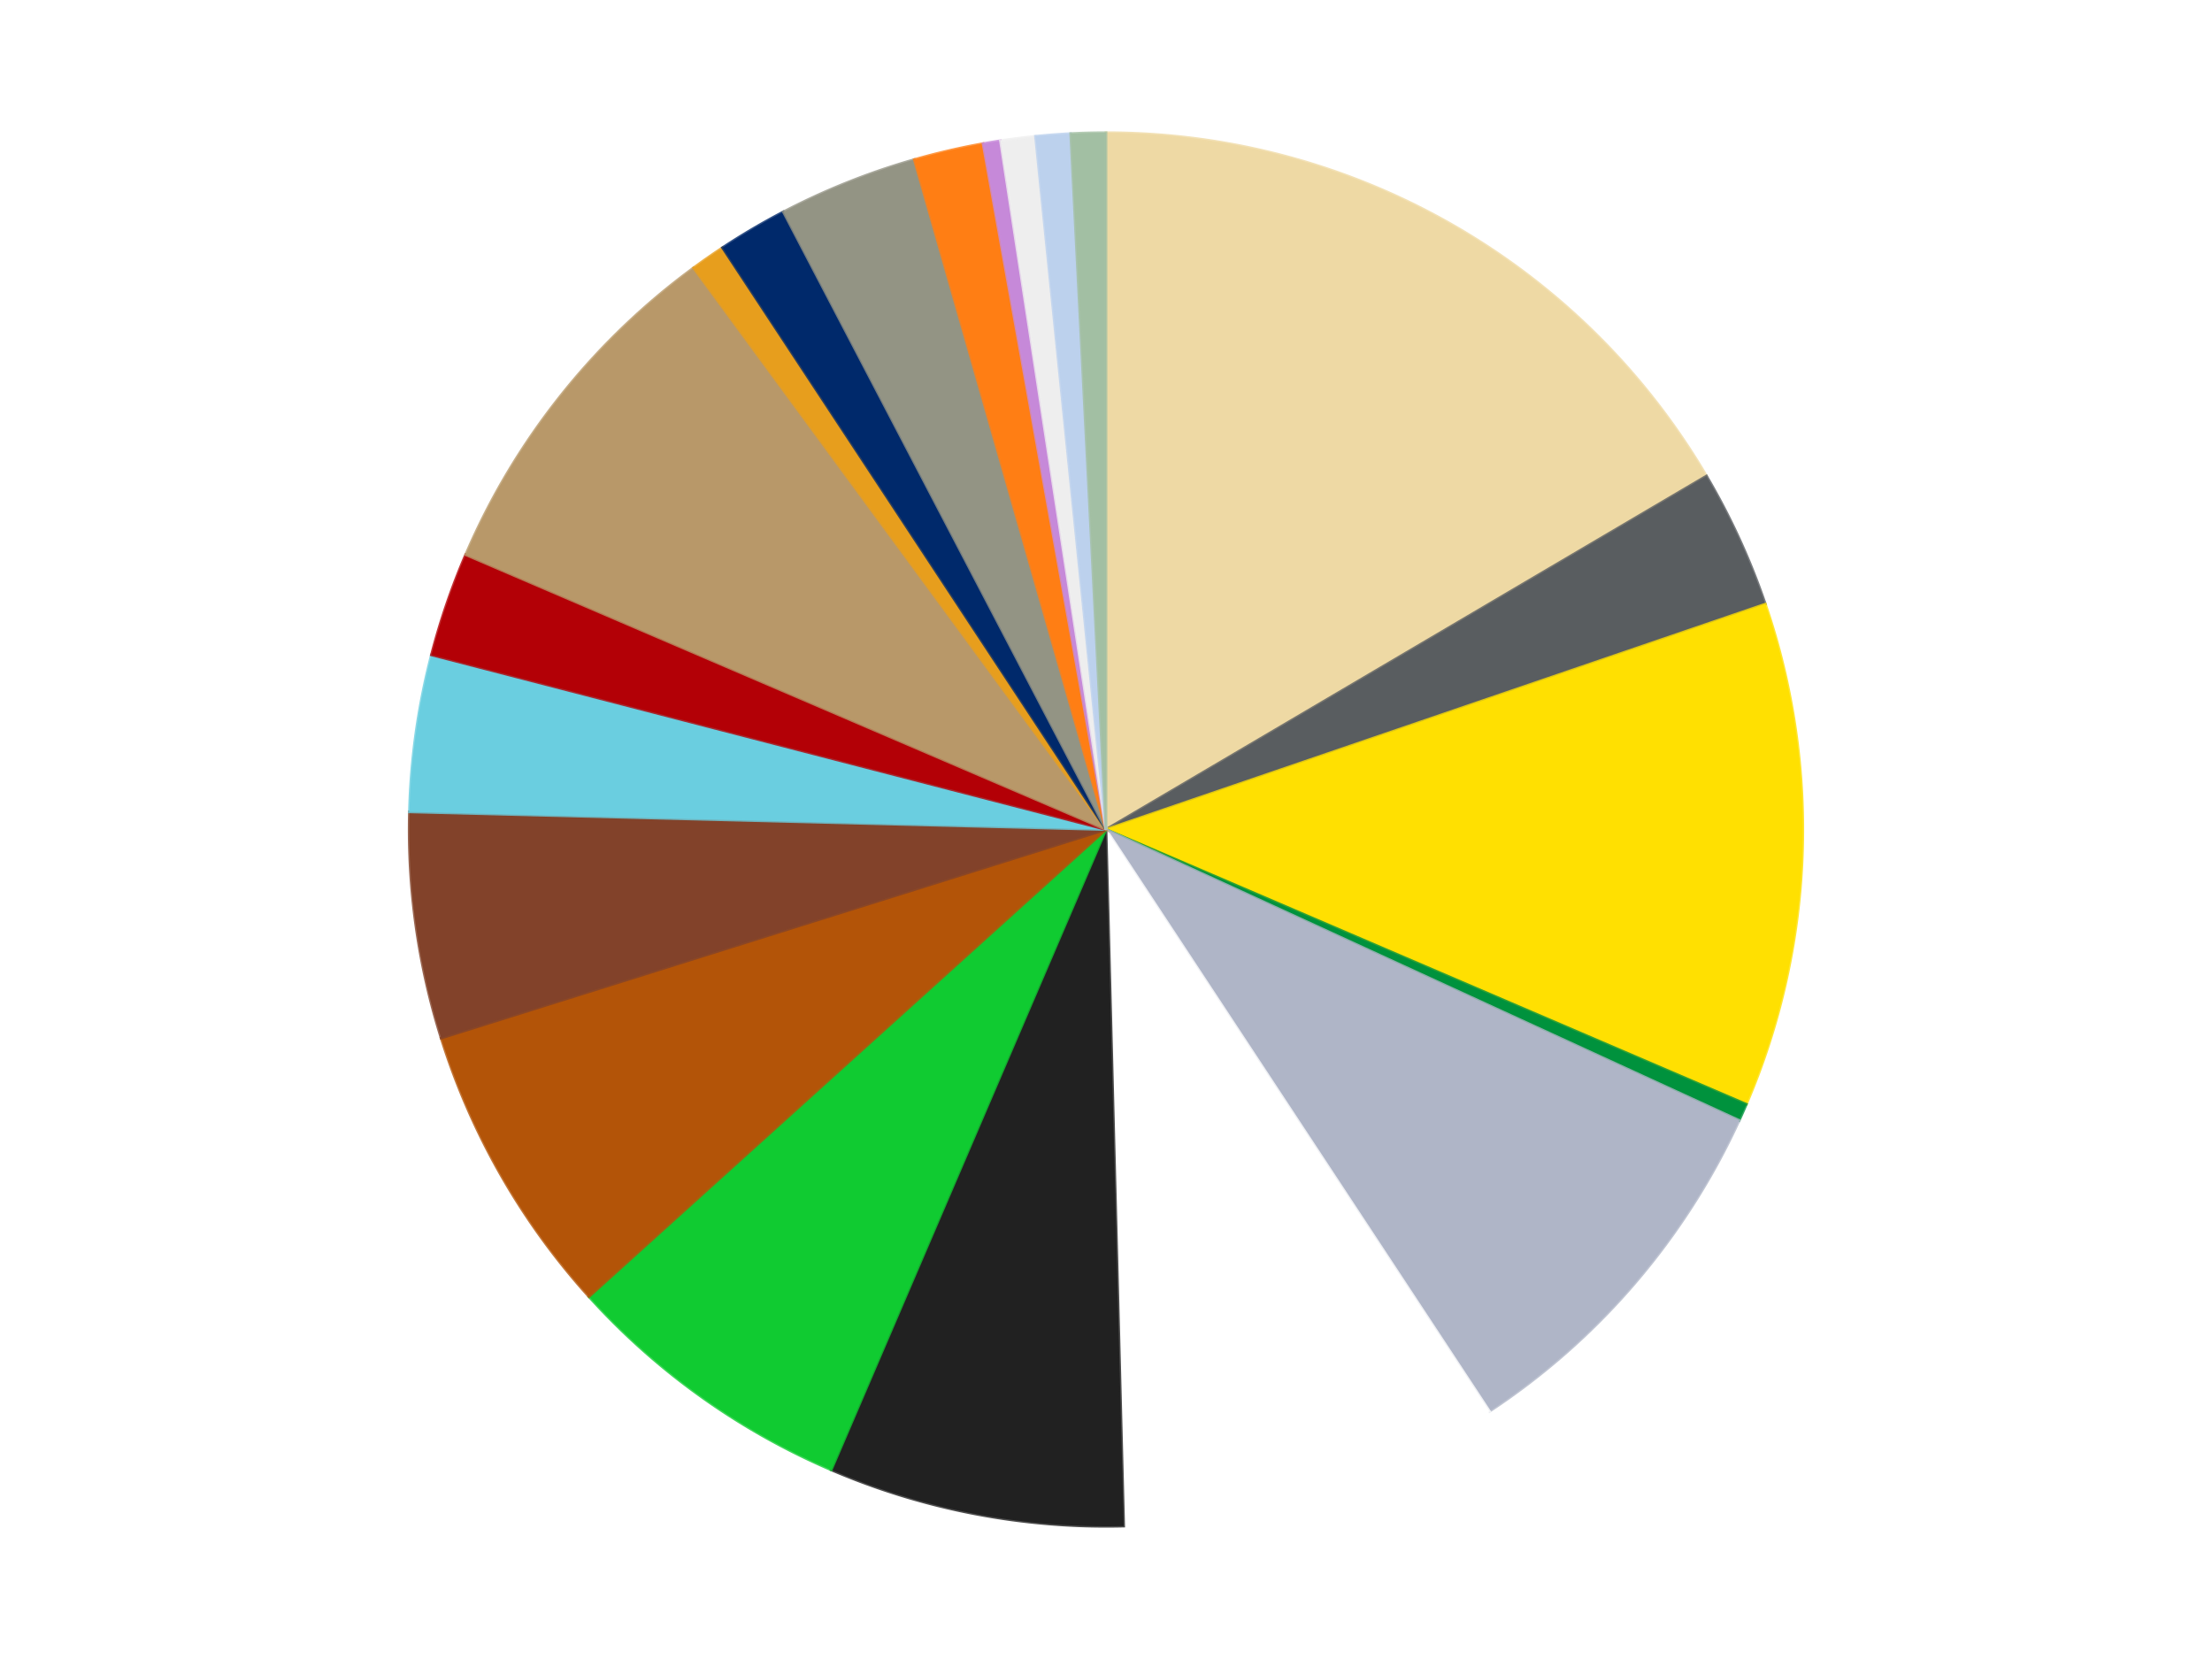
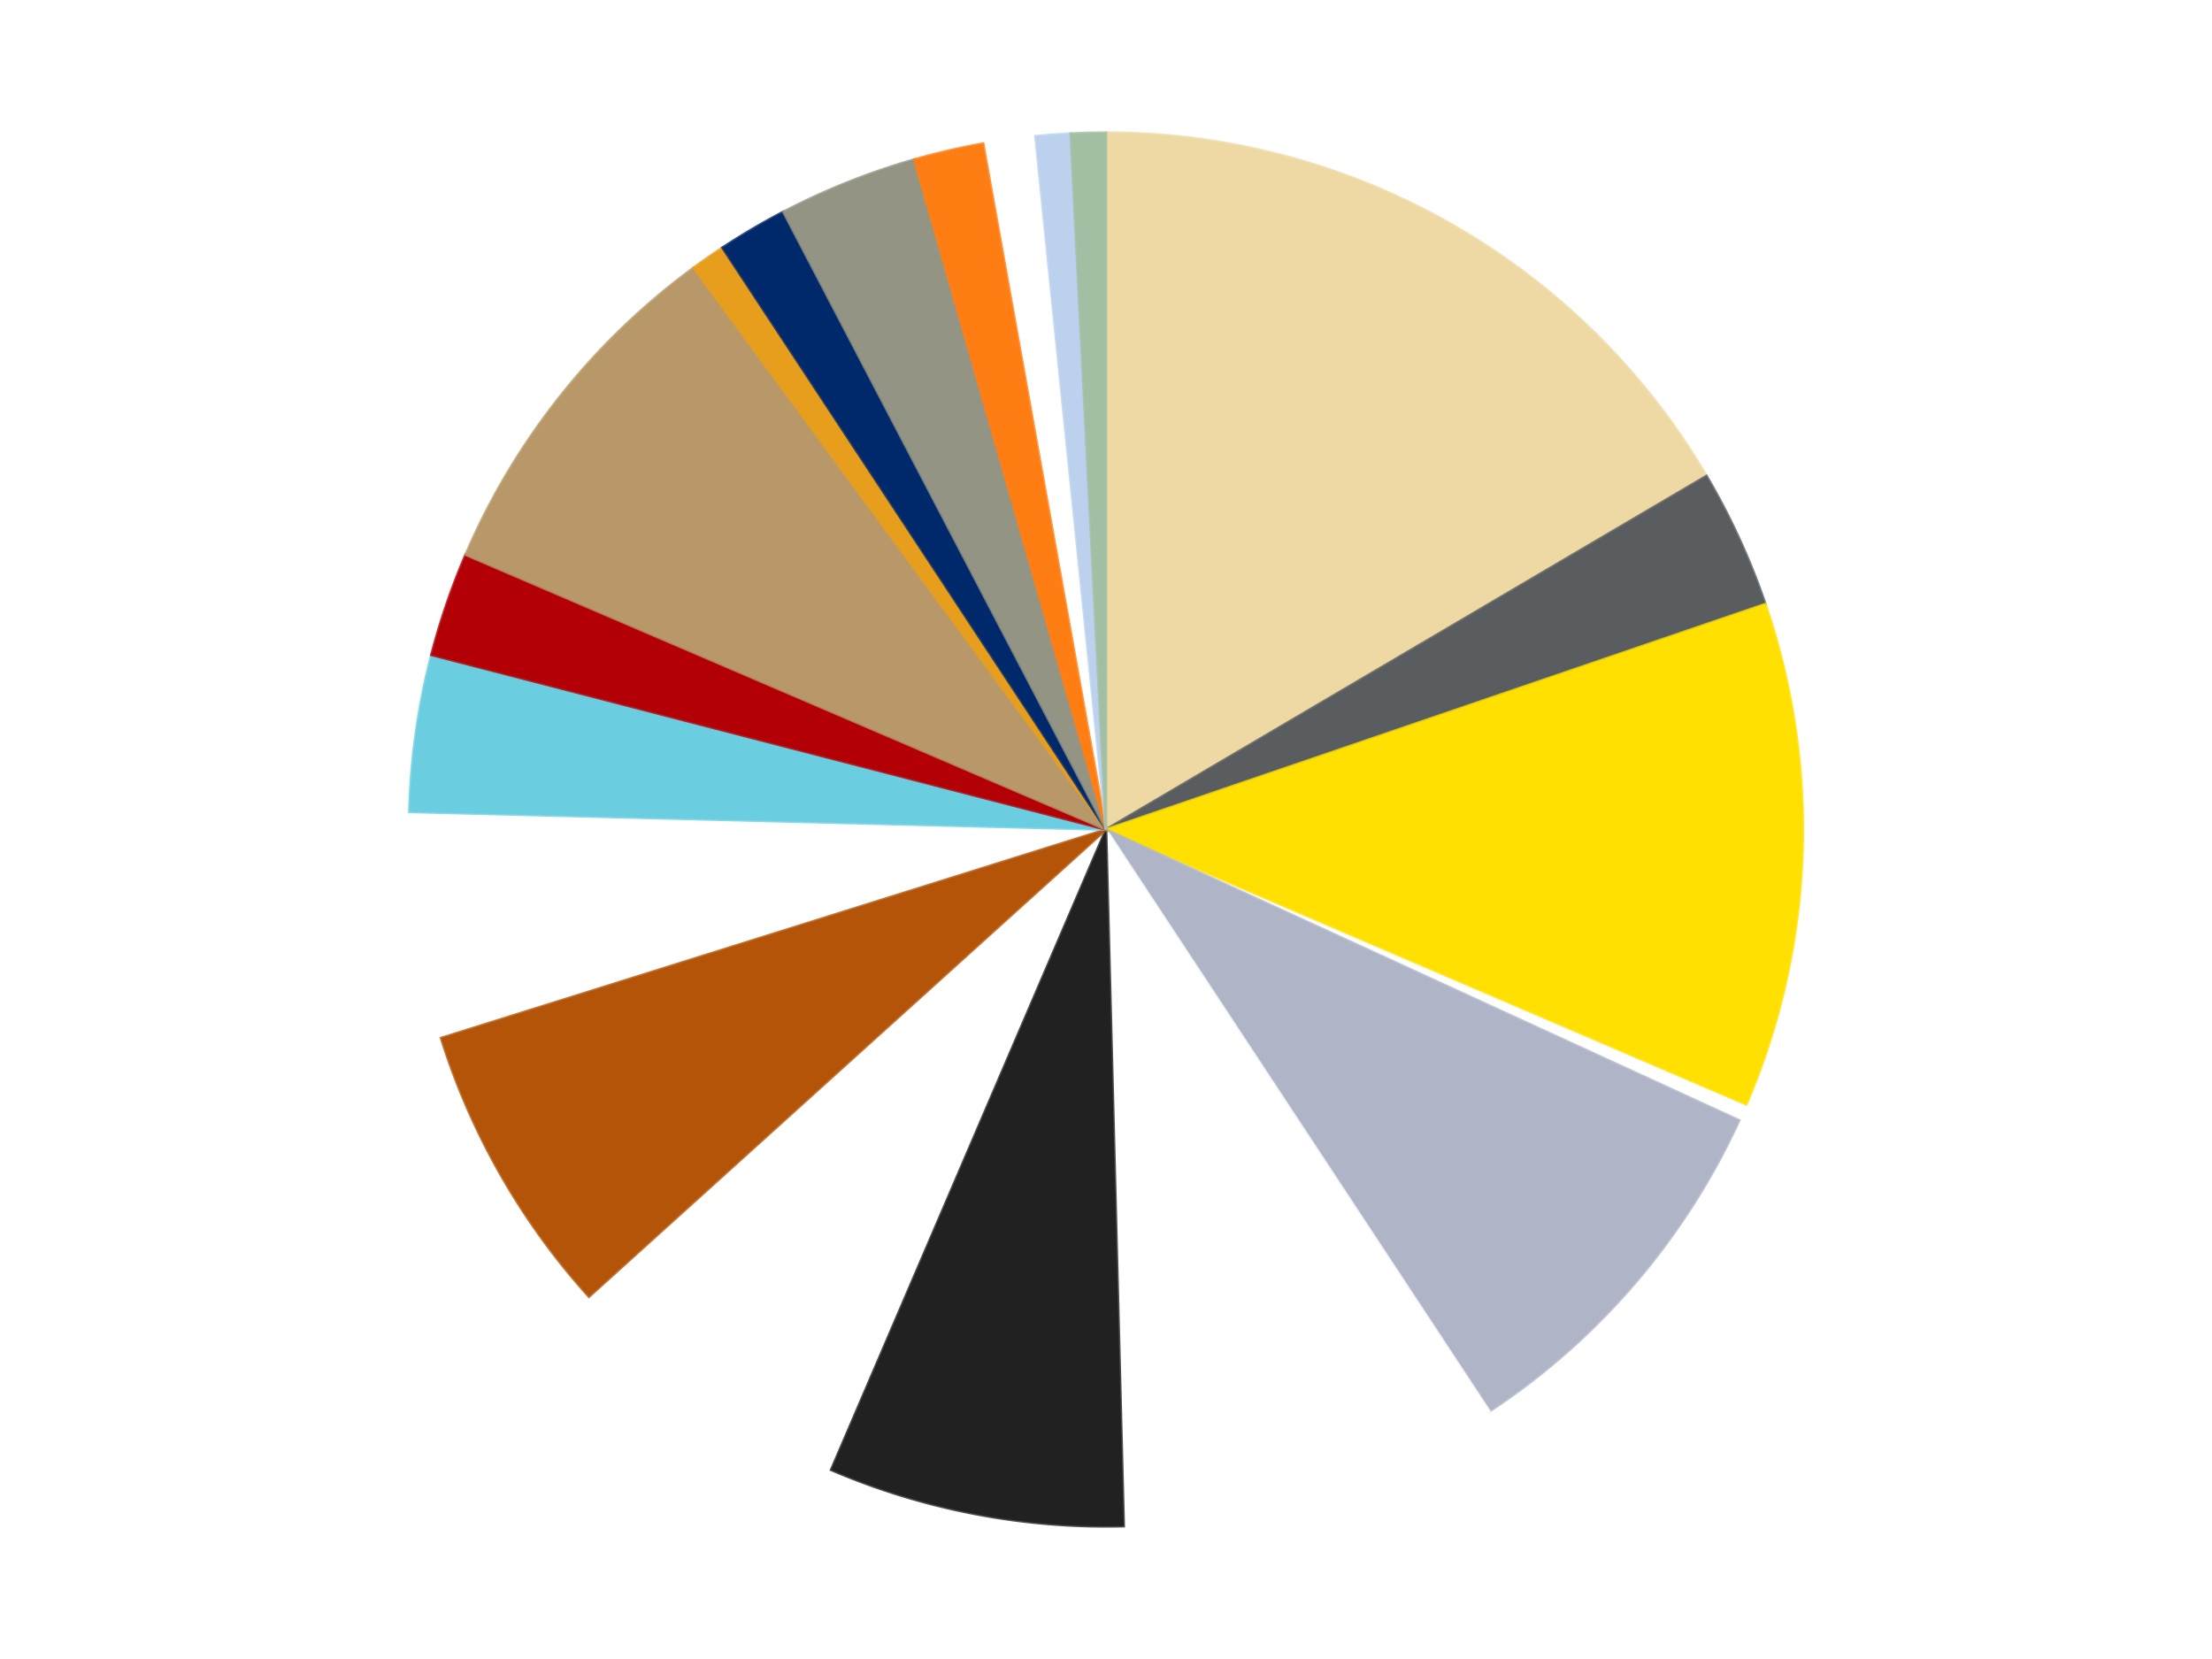
<svg xmlns="http://www.w3.org/2000/svg" xmlns:xlink="http://www.w3.org/1999/xlink" id="chart-ff91a654-cb01-4800-bf0d-73bee4900fbf" class="pygal-chart" viewBox="0 0 800 600">
  <defs>
    <style type="text/css">#chart-ff91a654-cb01-4800-bf0d-73bee4900fbf{-webkit-user-select:none;-webkit-font-smoothing:antialiased;font-family:Consolas,"Liberation Mono",Menlo,Courier,monospace}#chart-ff91a654-cb01-4800-bf0d-73bee4900fbf .title{font-family:Consolas,"Liberation Mono",Menlo,Courier,monospace;font-size:16px}#chart-ff91a654-cb01-4800-bf0d-73bee4900fbf .legends .legend text{font-family:Consolas,"Liberation Mono",Menlo,Courier,monospace;font-size:14px}#chart-ff91a654-cb01-4800-bf0d-73bee4900fbf .axis text{font-family:Consolas,"Liberation Mono",Menlo,Courier,monospace;font-size:10px}#chart-ff91a654-cb01-4800-bf0d-73bee4900fbf .axis text.major{font-family:Consolas,"Liberation Mono",Menlo,Courier,monospace;font-size:10px}#chart-ff91a654-cb01-4800-bf0d-73bee4900fbf .text-overlay text.value{font-family:Consolas,"Liberation Mono",Menlo,Courier,monospace;font-size:16px}#chart-ff91a654-cb01-4800-bf0d-73bee4900fbf .text-overlay text.label{font-family:Consolas,"Liberation Mono",Menlo,Courier,monospace;font-size:10px}#chart-ff91a654-cb01-4800-bf0d-73bee4900fbf .tooltip{font-family:Consolas,"Liberation Mono",Menlo,Courier,monospace;font-size:14px}#chart-ff91a654-cb01-4800-bf0d-73bee4900fbf text.no_data{font-family:Consolas,"Liberation Mono",Menlo,Courier,monospace;font-size:64px}
#chart-ff91a654-cb01-4800-bf0d-73bee4900fbf{background-color:transparent}#chart-ff91a654-cb01-4800-bf0d-73bee4900fbf path,#chart-ff91a654-cb01-4800-bf0d-73bee4900fbf line,#chart-ff91a654-cb01-4800-bf0d-73bee4900fbf rect,#chart-ff91a654-cb01-4800-bf0d-73bee4900fbf circle{-webkit-transition:150ms;-moz-transition:150ms;transition:150ms}#chart-ff91a654-cb01-4800-bf0d-73bee4900fbf .graph &gt; .background{fill:transparent}#chart-ff91a654-cb01-4800-bf0d-73bee4900fbf .plot &gt; .background{fill:transparent}#chart-ff91a654-cb01-4800-bf0d-73bee4900fbf .graph{fill:rgba(0,0,0,.87)}#chart-ff91a654-cb01-4800-bf0d-73bee4900fbf text.no_data{fill:rgba(0,0,0,1)}#chart-ff91a654-cb01-4800-bf0d-73bee4900fbf .title{fill:rgba(0,0,0,1)}#chart-ff91a654-cb01-4800-bf0d-73bee4900fbf .legends .legend text{fill:rgba(0,0,0,.87)}#chart-ff91a654-cb01-4800-bf0d-73bee4900fbf .legends .legend:hover text{fill:rgba(0,0,0,1)}#chart-ff91a654-cb01-4800-bf0d-73bee4900fbf .axis .line{stroke:rgba(0,0,0,1)}#chart-ff91a654-cb01-4800-bf0d-73bee4900fbf .axis .guide.line{stroke:rgba(0,0,0,.54)}#chart-ff91a654-cb01-4800-bf0d-73bee4900fbf .axis .major.line{stroke:rgba(0,0,0,.87)}#chart-ff91a654-cb01-4800-bf0d-73bee4900fbf .axis text.major{fill:rgba(0,0,0,1)}#chart-ff91a654-cb01-4800-bf0d-73bee4900fbf .axis.y .guides:hover .guide.line,#chart-ff91a654-cb01-4800-bf0d-73bee4900fbf .line-graph .axis.x .guides:hover .guide.line,#chart-ff91a654-cb01-4800-bf0d-73bee4900fbf .stackedline-graph .axis.x .guides:hover .guide.line,#chart-ff91a654-cb01-4800-bf0d-73bee4900fbf .xy-graph .axis.x .guides:hover .guide.line{stroke:rgba(0,0,0,1)}#chart-ff91a654-cb01-4800-bf0d-73bee4900fbf .axis .guides:hover text{fill:rgba(0,0,0,1)}#chart-ff91a654-cb01-4800-bf0d-73bee4900fbf .reactive{fill-opacity:1.0;stroke-opacity:.8;stroke-width:1}#chart-ff91a654-cb01-4800-bf0d-73bee4900fbf .ci{stroke:rgba(0,0,0,.87)}#chart-ff91a654-cb01-4800-bf0d-73bee4900fbf .reactive.active,#chart-ff91a654-cb01-4800-bf0d-73bee4900fbf .active .reactive{fill-opacity:0.6;stroke-opacity:.9;stroke-width:4}#chart-ff91a654-cb01-4800-bf0d-73bee4900fbf .ci .reactive.active{stroke-width:1.5}#chart-ff91a654-cb01-4800-bf0d-73bee4900fbf .series text{fill:rgba(0,0,0,1)}#chart-ff91a654-cb01-4800-bf0d-73bee4900fbf .tooltip rect{fill:transparent;stroke:rgba(0,0,0,1);-webkit-transition:opacity 150ms;-moz-transition:opacity 150ms;transition:opacity 150ms}#chart-ff91a654-cb01-4800-bf0d-73bee4900fbf .tooltip .label{fill:rgba(0,0,0,.87)}#chart-ff91a654-cb01-4800-bf0d-73bee4900fbf .tooltip .label{fill:rgba(0,0,0,.87)}#chart-ff91a654-cb01-4800-bf0d-73bee4900fbf .tooltip .legend{font-size:.8em;fill:rgba(0,0,0,.54)}#chart-ff91a654-cb01-4800-bf0d-73bee4900fbf .tooltip .x_label{font-size:.6em;fill:rgba(0,0,0,1)}#chart-ff91a654-cb01-4800-bf0d-73bee4900fbf .tooltip .xlink{font-size:.5em;text-decoration:underline}#chart-ff91a654-cb01-4800-bf0d-73bee4900fbf .tooltip .value{font-size:1.5em}#chart-ff91a654-cb01-4800-bf0d-73bee4900fbf .bound{font-size:.5em}#chart-ff91a654-cb01-4800-bf0d-73bee4900fbf .max-value{font-size:.75em;fill:rgba(0,0,0,.54)}#chart-ff91a654-cb01-4800-bf0d-73bee4900fbf .map-element{fill:transparent;stroke:rgba(0,0,0,.54) !important}#chart-ff91a654-cb01-4800-bf0d-73bee4900fbf .map-element .reactive{fill-opacity:inherit;stroke-opacity:inherit}#chart-ff91a654-cb01-4800-bf0d-73bee4900fbf .color-0,#chart-ff91a654-cb01-4800-bf0d-73bee4900fbf .color-0 a:visited{stroke:#f44336;fill:#f44336}#chart-ff91a654-cb01-4800-bf0d-73bee4900fbf .color-1,#chart-ff91a654-cb01-4800-bf0d-73bee4900fbf .color-1 a:visited{stroke:#3f51b5;fill:#3f51b5}#chart-ff91a654-cb01-4800-bf0d-73bee4900fbf .color-2,#chart-ff91a654-cb01-4800-bf0d-73bee4900fbf .color-2 a:visited{stroke:#009688;fill:#009688}#chart-ff91a654-cb01-4800-bf0d-73bee4900fbf .color-3,#chart-ff91a654-cb01-4800-bf0d-73bee4900fbf .color-3 a:visited{stroke:#ffc107;fill:#ffc107}#chart-ff91a654-cb01-4800-bf0d-73bee4900fbf .color-4,#chart-ff91a654-cb01-4800-bf0d-73bee4900fbf .color-4 a:visited{stroke:#ff5722;fill:#ff5722}#chart-ff91a654-cb01-4800-bf0d-73bee4900fbf .color-5,#chart-ff91a654-cb01-4800-bf0d-73bee4900fbf .color-5 a:visited{stroke:#9c27b0;fill:#9c27b0}#chart-ff91a654-cb01-4800-bf0d-73bee4900fbf .color-6,#chart-ff91a654-cb01-4800-bf0d-73bee4900fbf .color-6 a:visited{stroke:#03a9f4;fill:#03a9f4}#chart-ff91a654-cb01-4800-bf0d-73bee4900fbf .color-7,#chart-ff91a654-cb01-4800-bf0d-73bee4900fbf .color-7 a:visited{stroke:#8bc34a;fill:#8bc34a}#chart-ff91a654-cb01-4800-bf0d-73bee4900fbf .color-8,#chart-ff91a654-cb01-4800-bf0d-73bee4900fbf .color-8 a:visited{stroke:#ff9800;fill:#ff9800}#chart-ff91a654-cb01-4800-bf0d-73bee4900fbf .color-9,#chart-ff91a654-cb01-4800-bf0d-73bee4900fbf .color-9 a:visited{stroke:#e91e63;fill:#e91e63}#chart-ff91a654-cb01-4800-bf0d-73bee4900fbf .color-10,#chart-ff91a654-cb01-4800-bf0d-73bee4900fbf .color-10 a:visited{stroke:#2196f3;fill:#2196f3}#chart-ff91a654-cb01-4800-bf0d-73bee4900fbf .color-11,#chart-ff91a654-cb01-4800-bf0d-73bee4900fbf .color-11 a:visited{stroke:#4caf50;fill:#4caf50}#chart-ff91a654-cb01-4800-bf0d-73bee4900fbf .color-12,#chart-ff91a654-cb01-4800-bf0d-73bee4900fbf .color-12 a:visited{stroke:#ffeb3b;fill:#ffeb3b}#chart-ff91a654-cb01-4800-bf0d-73bee4900fbf .color-13,#chart-ff91a654-cb01-4800-bf0d-73bee4900fbf .color-13 a:visited{stroke:#673ab7;fill:#673ab7}#chart-ff91a654-cb01-4800-bf0d-73bee4900fbf .color-14,#chart-ff91a654-cb01-4800-bf0d-73bee4900fbf .color-14 a:visited{stroke:#00bcd4;fill:#00bcd4}#chart-ff91a654-cb01-4800-bf0d-73bee4900fbf .color-15,#chart-ff91a654-cb01-4800-bf0d-73bee4900fbf .color-15 a:visited{stroke:#cddc39;fill:#cddc39}#chart-ff91a654-cb01-4800-bf0d-73bee4900fbf .color-16,#chart-ff91a654-cb01-4800-bf0d-73bee4900fbf .color-16 a:visited{stroke:#9e9e9e;fill:#9e9e9e}#chart-ff91a654-cb01-4800-bf0d-73bee4900fbf .color-17,#chart-ff91a654-cb01-4800-bf0d-73bee4900fbf .color-17 a:visited{stroke:#607d8b;fill:#607d8b}#chart-ff91a654-cb01-4800-bf0d-73bee4900fbf .color-18,#chart-ff91a654-cb01-4800-bf0d-73bee4900fbf .color-18 a:visited{stroke:#7b0f07;fill:#7b0f07}#chart-ff91a654-cb01-4800-bf0d-73bee4900fbf .color-19,#chart-ff91a654-cb01-4800-bf0d-73bee4900fbf .color-19 a:visited{stroke:#141938;fill:#141938}#chart-ff91a654-cb01-4800-bf0d-73bee4900fbf .color-20,#chart-ff91a654-cb01-4800-bf0d-73bee4900fbf .color-20 a:visited{stroke:#000000;fill:#000000}#chart-ff91a654-cb01-4800-bf0d-73bee4900fbf .text-overlay .color-0 text{fill:black}#chart-ff91a654-cb01-4800-bf0d-73bee4900fbf .text-overlay .color-1 text{fill:black}#chart-ff91a654-cb01-4800-bf0d-73bee4900fbf .text-overlay .color-2 text{fill:black}#chart-ff91a654-cb01-4800-bf0d-73bee4900fbf .text-overlay .color-3 text{fill:black}#chart-ff91a654-cb01-4800-bf0d-73bee4900fbf .text-overlay .color-4 text{fill:black}#chart-ff91a654-cb01-4800-bf0d-73bee4900fbf .text-overlay .color-5 text{fill:black}#chart-ff91a654-cb01-4800-bf0d-73bee4900fbf .text-overlay .color-6 text{fill:black}#chart-ff91a654-cb01-4800-bf0d-73bee4900fbf .text-overlay .color-7 text{fill:black}#chart-ff91a654-cb01-4800-bf0d-73bee4900fbf .text-overlay .color-8 text{fill:black}#chart-ff91a654-cb01-4800-bf0d-73bee4900fbf .text-overlay .color-9 text{fill:black}#chart-ff91a654-cb01-4800-bf0d-73bee4900fbf .text-overlay .color-10 text{fill:black}#chart-ff91a654-cb01-4800-bf0d-73bee4900fbf .text-overlay .color-11 text{fill:black}#chart-ff91a654-cb01-4800-bf0d-73bee4900fbf .text-overlay .color-12 text{fill:black}#chart-ff91a654-cb01-4800-bf0d-73bee4900fbf .text-overlay .color-13 text{fill:black}#chart-ff91a654-cb01-4800-bf0d-73bee4900fbf .text-overlay .color-14 text{fill:black}#chart-ff91a654-cb01-4800-bf0d-73bee4900fbf .text-overlay .color-15 text{fill:black}#chart-ff91a654-cb01-4800-bf0d-73bee4900fbf .text-overlay .color-16 text{fill:black}#chart-ff91a654-cb01-4800-bf0d-73bee4900fbf .text-overlay .color-17 text{fill:black}#chart-ff91a654-cb01-4800-bf0d-73bee4900fbf .text-overlay .color-18 text{fill:black}#chart-ff91a654-cb01-4800-bf0d-73bee4900fbf .text-overlay .color-19 text{fill:white}#chart-ff91a654-cb01-4800-bf0d-73bee4900fbf .text-overlay .color-20 text{fill:white}
#chart-ff91a654-cb01-4800-bf0d-73bee4900fbf text.no_data{text-anchor:middle}#chart-ff91a654-cb01-4800-bf0d-73bee4900fbf .guide.line{fill:none}#chart-ff91a654-cb01-4800-bf0d-73bee4900fbf .centered{text-anchor:middle}#chart-ff91a654-cb01-4800-bf0d-73bee4900fbf .title{text-anchor:middle}#chart-ff91a654-cb01-4800-bf0d-73bee4900fbf .legends .legend text{fill-opacity:1}#chart-ff91a654-cb01-4800-bf0d-73bee4900fbf .axis.x text{text-anchor:middle}#chart-ff91a654-cb01-4800-bf0d-73bee4900fbf .axis.x:not(.web) text[transform]{text-anchor:start}#chart-ff91a654-cb01-4800-bf0d-73bee4900fbf .axis.x:not(.web) text[transform].backwards{text-anchor:end}#chart-ff91a654-cb01-4800-bf0d-73bee4900fbf .axis.y text{text-anchor:end}#chart-ff91a654-cb01-4800-bf0d-73bee4900fbf .axis.y text[transform].backwards{text-anchor:start}#chart-ff91a654-cb01-4800-bf0d-73bee4900fbf .axis.y2 text{text-anchor:start}#chart-ff91a654-cb01-4800-bf0d-73bee4900fbf .axis.y2 text[transform].backwards{text-anchor:end}#chart-ff91a654-cb01-4800-bf0d-73bee4900fbf .axis .guide.line{stroke-dasharray:4,4;stroke:black}#chart-ff91a654-cb01-4800-bf0d-73bee4900fbf .axis .major.guide.line{stroke-dasharray:6,6;stroke:black}#chart-ff91a654-cb01-4800-bf0d-73bee4900fbf .horizontal .axis.y .guide.line,#chart-ff91a654-cb01-4800-bf0d-73bee4900fbf .horizontal .axis.y2 .guide.line,#chart-ff91a654-cb01-4800-bf0d-73bee4900fbf .vertical .axis.x .guide.line{opacity:0}#chart-ff91a654-cb01-4800-bf0d-73bee4900fbf .horizontal .axis.always_show .guide.line,#chart-ff91a654-cb01-4800-bf0d-73bee4900fbf .vertical .axis.always_show .guide.line{opacity:1 !important}#chart-ff91a654-cb01-4800-bf0d-73bee4900fbf .axis.y .guides:hover .guide.line,#chart-ff91a654-cb01-4800-bf0d-73bee4900fbf .axis.y2 .guides:hover .guide.line,#chart-ff91a654-cb01-4800-bf0d-73bee4900fbf .axis.x .guides:hover .guide.line{opacity:1}#chart-ff91a654-cb01-4800-bf0d-73bee4900fbf .axis .guides:hover text{opacity:1}#chart-ff91a654-cb01-4800-bf0d-73bee4900fbf .nofill{fill:none}#chart-ff91a654-cb01-4800-bf0d-73bee4900fbf .subtle-fill{fill-opacity:.2}#chart-ff91a654-cb01-4800-bf0d-73bee4900fbf .dot{stroke-width:1px;fill-opacity:1;stroke-opacity:1}#chart-ff91a654-cb01-4800-bf0d-73bee4900fbf .dot.active{stroke-width:5px}#chart-ff91a654-cb01-4800-bf0d-73bee4900fbf .dot.negative{fill:transparent}#chart-ff91a654-cb01-4800-bf0d-73bee4900fbf text,#chart-ff91a654-cb01-4800-bf0d-73bee4900fbf tspan{stroke:none !important}#chart-ff91a654-cb01-4800-bf0d-73bee4900fbf .series text.active{opacity:1}#chart-ff91a654-cb01-4800-bf0d-73bee4900fbf .tooltip rect{fill-opacity:.95;stroke-width:.5}#chart-ff91a654-cb01-4800-bf0d-73bee4900fbf .tooltip text{fill-opacity:1}#chart-ff91a654-cb01-4800-bf0d-73bee4900fbf .showable{visibility:hidden}#chart-ff91a654-cb01-4800-bf0d-73bee4900fbf .showable.shown{visibility:visible}#chart-ff91a654-cb01-4800-bf0d-73bee4900fbf .gauge-background{fill:rgba(229,229,229,1);stroke:none}#chart-ff91a654-cb01-4800-bf0d-73bee4900fbf .bg-lines{stroke:transparent;stroke-width:2px}</style>
    <script type="text/javascript">window.pygal = window.pygal || {};window.pygal.config = window.pygal.config || {};window.pygal.config['ff91a654-cb01-4800-bf0d-73bee4900fbf'] = {"allow_interruptions": false, "box_mode": "extremes", "classes": ["pygal-chart"], "css": ["file://style.css", "file://graph.css"], "defs": [], "disable_xml_declaration": false, "dots_size": 2.5, "dynamic_print_values": false, "explicit_size": false, "fill": false, "force_uri_protocol": "https", "formatter": null, "half_pie": false, "height": 600, "include_x_axis": false, "inner_radius": 0, "interpolate": null, "interpolation_parameters": {}, "interpolation_precision": 250, "inverse_y_axis": false, "js": ["//kozea.github.io/pygal.js/2.0.x/pygal-tooltips.min.js"], "legend_at_bottom": false, "legend_at_bottom_columns": null, "legend_box_size": 12, "logarithmic": false, "margin": 20, "margin_bottom": null, "margin_left": null, "margin_right": null, "margin_top": null, "max_scale": 16, "min_scale": 4, "missing_value_fill_truncation": "x", "no_data_text": "No data", "no_prefix": false, "order_min": null, "pretty_print": false, "print_labels": false, "print_values": false, "print_values_position": "center", "print_zeroes": true, "range": null, "rounded_bars": null, "secondary_range": null, "show_dots": true, "show_legend": false, "show_minor_x_labels": true, "show_minor_y_labels": true, "show_only_major_dots": false, "show_x_guides": false, "show_x_labels": true, "show_y_guides": true, "show_y_labels": true, "spacing": 10, "stack_from_top": false, "strict": false, "stroke": true, "stroke_style": null, "style": {"background": "transparent", "ci_colors": [], "colors": ["#F44336", "#3F51B5", "#009688", "#FFC107", "#FF5722", "#9C27B0", "#03A9F4", "#8BC34A", "#FF9800", "#E91E63", "#2196F3", "#4CAF50", "#FFEB3B", "#673AB7", "#00BCD4", "#CDDC39", "#9E9E9E", "#607D8B"], "dot_opacity": "1", "font_family": "Consolas, \"Liberation Mono\", Menlo, Courier, monospace", "foreground": "rgba(0, 0, 0, .87)", "foreground_strong": "rgba(0, 0, 0, 1)", "foreground_subtle": "rgba(0, 0, 0, .54)", "guide_stroke_color": "black", "guide_stroke_dasharray": "4,4", "label_font_family": "Consolas, \"Liberation Mono\", Menlo, Courier, monospace", "label_font_size": 10, "legend_font_family": "Consolas, \"Liberation Mono\", Menlo, Courier, monospace", "legend_font_size": 14, "major_guide_stroke_color": "black", "major_guide_stroke_dasharray": "6,6", "major_label_font_family": "Consolas, \"Liberation Mono\", Menlo, Courier, monospace", "major_label_font_size": 10, "no_data_font_family": "Consolas, \"Liberation Mono\", Menlo, Courier, monospace", "no_data_font_size": 64, "opacity": "1.0", "opacity_hover": "0.6", "plot_background": "transparent", "stroke_opacity": ".8", "stroke_opacity_hover": ".9", "stroke_width": "1", "stroke_width_hover": "4", "title_font_family": "Consolas, \"Liberation Mono\", Menlo, Courier, monospace", "title_font_size": 16, "tooltip_font_family": "Consolas, \"Liberation Mono\", Menlo, Courier, monospace", "tooltip_font_size": 14, "transition": "150ms", "value_background": "rgba(229, 229, 229, 1)", "value_colors": [], "value_font_family": "Consolas, \"Liberation Mono\", Menlo, Courier, monospace", "value_font_size": 16, "value_label_font_family": "Consolas, \"Liberation Mono\", Menlo, Courier, monospace", "value_label_font_size": 10}, "title": null, "tooltip_border_radius": 0, "tooltip_fancy_mode": true, "truncate_label": null, "truncate_legend": null, "width": 800, "x_label_rotation": 0, "x_labels": null, "x_labels_major": null, "x_labels_major_count": null, "x_labels_major_every": null, "x_title": null, "xrange": null, "y_label_rotation": 0, "y_labels": null, "y_labels_major": null, "y_labels_major_count": null, "y_labels_major_every": null, "y_title": null, "zero": 0, "legends": ["Tan", "Dark Bluish Gray", "Yellow", "Green", "Light Bluish Gray", "White", "Black", "Bright Green", "Dark Orange", "Reddish Brown", "Medium Azure", "Red", "Dark Tan", "Pearl Gold", "Trans-Dark Blue", "Trans-Black", "Orange", "Medium Lavender", "Trans-Clear", "Bright Light Blue", "Sand Green"]}</script>
    <script type="text/javascript" xlink:href="https://kozea.github.io/pygal.js/2.0.x/pygal-tooltips.min.js" />
  </defs>
  <title>Pygal</title>
  <g class="graph pie-graph vertical">
    <rect x="0" y="0" width="800" height="600" class="background" />
    <g transform="translate(20, 20)" class="plot">
      <rect x="0" y="0" width="760" height="560" class="background" />
      <g class="series serie-0 color-0">
        <g class="slices">
          <g class="slice" style="fill: #EED9A4; stroke: #EED9A4">
            <path d="M380 28 A252 252 0 0 1 597.167 152.161 L380 280 A0 0 0 0 0 380 280 z" class="slice reactive tooltip-trigger" />
            <desc class="value">41</desc>
            <desc class="x centered">442.5386761736312</desc>
            <desc class="y centered">170.61575075702308</desc>
          </g>
        </g>
      </g>
      <g class="series serie-1 color-1">
        <g class="slices">
          <g class="slice" style="fill: #595D60; stroke: #595D60">
            <path d="M597.167 152.161 A252 252 0 0 1 618.455 198.494 L380 280 A0 0 0 0 0 380 280 z" class="slice reactive tooltip-trigger" />
            <desc class="value">8</desc>
            <desc class="x centered">494.49277168384475</desc>
            <desc class="y centered">227.39386697208204</desc>
          </g>
        </g>
      </g>
      <g class="series serie-2 color-2">
        <g class="slices">
          <g class="slice" style="fill: #FFE001; stroke: #FFE001">
            <path d="M618.455 198.494 A252 252 0 0 1 611.577 379.378 L380 280 A0 0 0 0 0 380 280 z" class="slice reactive tooltip-trigger" />
            <desc class="value">29</desc>
            <desc class="x centered">505.9090239297701</desc>
            <desc class="y centered">284.7872427400931</desc>
          </g>
        </g>
      </g>
      <g class="series serie-3 color-3">
        <g class="slices">
          <g class="slice" style="fill: #00923D; stroke: #00923D">
-             <path d="M611.577 379.378 A252 252 0 0 1 608.986 385.212 L380 280 A0 0 0 0 0 380 280 z" class="slice reactive tooltip-trigger" />
            <desc class="value">1</desc>
            <desc class="x centered">495.1499669618925</desc>
            <desc class="y centered">331.1515895029183</desc>
          </g>
        </g>
      </g>
      <g class="series serie-4 color-4">
        <g class="slices">
          <g class="slice" style="fill: #AFB5C7; stroke: #AFB5C7">
            <path d="M608.986 385.212 A252 252 0 0 1 518.674 490.413 L380 280 A0 0 0 0 0 380 280 z" class="slice reactive tooltip-trigger" />
            <desc class="value">22</desc>
            <desc class="x centered">475.60352345929164</desc>
            <desc class="y centered">362.072932823</desc>
          </g>
        </g>
      </g>
      <g class="series serie-5 color-5">
        <g class="slices">
          <g class="slice" style="fill: #FFFFFF; stroke: #FFFFFF">
            <path d="M518.674 490.413 A252 252 0 0 1 386.384 531.919 L380 280 A0 0 0 0 0 380 280 z" class="slice reactive tooltip-trigger" />
            <desc class="value">22</desc>
            <desc class="x centered">417.7197534946431</desc>
            <desc class="y centered">400.22154630640614</desc>
          </g>
        </g>
      </g>
      <g class="series serie-6 color-6">
        <g class="slices">
          <g class="slice" style="fill: #212121; stroke: #212121">
            <path d="M386.384 531.919 A252 252 0 0 1 280.622 511.577 L380 280 A0 0 0 0 0 380 280 z" class="slice reactive tooltip-trigger" />
            <desc class="value">17</desc>
            <desc class="x centered">356.2018385290926</desc>
            <desc class="y centered">403.73216037314074</desc>
          </g>
        </g>
      </g>
      <g class="series serie-7 color-7">
        <g class="slices">
          <g class="slice" style="fill: #10CB31; stroke: #10CB31">
-             <path d="M280.622 511.577 A252 252 0 0 1 193.013 448.937 L380 280 A0 0 0 0 0 380 280 z" class="slice reactive tooltip-trigger" />
            <desc class="value">17</desc>
            <desc class="x centered">306.71596860154773</desc>
            <desc class="y centered">382.4961011062892</desc>
          </g>
        </g>
      </g>
      <g class="series serie-8 color-8">
        <g class="slices">
          <g class="slice" style="fill: #B35408; stroke: #B35408">
            <path d="M193.013 448.937 A252 252 0 0 1 139.557 355.44 L380 280 A0 0 0 0 0 380 280 z" class="slice reactive tooltip-trigger" />
            <desc class="value">17</desc>
            <desc class="x centered">270.6157507570231</desc>
            <desc class="y centered">342.5386761736312</desc>
          </g>
        </g>
      </g>
      <g class="series serie-9 color-9">
        <g class="slices">
          <g class="slice" style="fill: #82422A; stroke: #82422A">
-             <path d="M139.557 355.44 A252 252 0 0 1 128.081 273.616 L380 280 A0 0 0 0 0 380 280 z" class="slice reactive tooltip-trigger" />
            <desc class="value">13</desc>
            <desc class="x centered">255.22129186901742</desc>
            <desc class="y centered">297.50068561979964</desc>
          </g>
        </g>
      </g>
      <g class="series serie-10 color-10">
        <g class="slices">
          <g class="slice" style="fill: #6ACEE0; stroke: #6ACEE0">
            <path d="M128.081 273.616 A252 252 0 0 1 136.045 216.836 L380 280 A0 0 0 0 0 380 280 z" class="slice reactive tooltip-trigger" />
            <desc class="value">9</desc>
            <desc class="x centered">255.22129186901742</desc>
            <desc class="y centered">262.49931438020053</desc>
          </g>
        </g>
      </g>
      <g class="series serie-11 color-11">
        <g class="slices">
          <g class="slice" style="fill: #B30006; stroke: #B30006">
            <path d="M136.045 216.836 A252 252 0 0 1 148.423 180.622 L380 280 A0 0 0 0 0 380 280 z" class="slice reactive tooltip-trigger" />
            <desc class="value">6</desc>
            <desc class="x centered">260.77257949694854</desc>
            <desc class="y centered">239.2468136191961</desc>
          </g>
        </g>
      </g>
      <g class="series serie-12 color-12">
        <g class="slices">
          <g class="slice" style="fill: #B89869; stroke: #B89869">
            <path d="M148.423 180.622 A252 252 0 0 1 230.847 76.881 L380 280 A0 0 0 0 0 380 280 z" class="slice reactive tooltip-trigger" />
            <desc class="value">21</desc>
            <desc class="x centered">281.34722718395756</desc>
            <desc class="y centered">201.61868580008172</desc>
          </g>
        </g>
      </g>
      <g class="series serie-13 color-13">
        <g class="slices">
          <g class="slice" style="fill: #E79E1D; stroke: #E79E1D">
            <path d="M230.847 76.881 A252 252 0 0 1 241.326 69.587 L380 280 A0 0 0 0 0 380 280 z" class="slice reactive tooltip-trigger" />
            <desc class="value">2</desc>
            <desc class="x centered">308.02020489805614</desc>
            <desc class="y centered">176.58380640788317</desc>
          </g>
        </g>
      </g>
      <g class="series serie-14 color-14">
        <g class="slices">
          <g class="slice" style="fill: #00296B; stroke: #00296B">
            <path d="M241.326 69.587 A252 252 0 0 1 263.325 56.637 L380 280 A0 0 0 0 0 380 280 z" class="slice reactive tooltip-trigger" />
            <desc class="value">4</desc>
            <desc class="x centered">316.08073043730644</desc>
            <desc class="y centered">171.41672790631276</desc>
          </g>
        </g>
      </g>
      <g class="series serie-15 color-15">
        <g class="slices">
          <g class="slice" style="fill: #939484; stroke: #939484">
            <path d="M263.325 56.637 A252 252 0 0 1 310.676 37.723 L380 280 A0 0 0 0 0 380 280 z" class="slice reactive tooltip-trigger" />
            <desc class="value">8</desc>
            <desc class="x centered">333.26035029040935</desc>
            <desc class="y centered">162.98972205389492</desc>
          </g>
        </g>
      </g>
      <g class="series serie-16 color-16">
        <g class="slices">
          <g class="slice" style="fill: #FF7E14; stroke: #FF7E14">
            <path d="M310.676 37.723 A252 252 0 0 1 335.542 31.953 L380 280 A0 0 0 0 0 380 280 z" class="slice reactive tooltip-trigger" />
            <desc class="value">4</desc>
            <desc class="x centered">351.5179431064494</desc>
            <desc class="y centered">157.26136535258124</desc>
          </g>
        </g>
      </g>
      <g class="series serie-17 color-17">
        <g class="slices">
          <g class="slice" style="fill: #C689D9; stroke: #C689D9">
-             <path d="M335.542 31.953 A252 252 0 0 1 341.84 30.906 L380 280 A0 0 0 0 0 380 280 z" class="slice reactive tooltip-trigger" />
            <desc class="value">1</desc>
            <desc class="x centered">359.34394741709457</desc>
            <desc class="y centered">155.7046763080274</desc>
          </g>
        </g>
      </g>
      <g class="series serie-18 color-18">
        <g class="slices">
          <g class="slice" style="fill: #EEEEEE; stroke: #EEEEEE">
-             <path d="M341.84 30.906 A252 252 0 0 1 354.506 29.293 L380 280 A0 0 0 0 0 380 280 z" class="slice reactive tooltip-trigger" />
            <desc class="value">2</desc>
            <desc class="x centered">364.0813370398118</desc>
            <desc class="y centered">155.00961569160637</desc>
          </g>
        </g>
      </g>
      <g class="series serie-19 color-19">
        <g class="slices">
          <g class="slice" style="fill: #BCD1ED; stroke: #BCD1ED">
            <path d="M354.506 29.293 A252 252 0 0 1 367.236 28.323 L380 280 A0 0 0 0 0 380 280 z" class="slice reactive tooltip-trigger" />
            <desc class="value">2</desc>
            <desc class="x centered">370.432427607619</desc>
            <desc class="y centered">154.36377290559642</desc>
          </g>
        </g>
      </g>
      <g class="series serie-20 color-20">
        <g class="slices">
          <g class="slice" style="fill: #A2BFA3; stroke: #A2BFA3">
            <path d="M367.236 28.323 A252 252 0 0 1 380 28 L380 280 A0 0 0 0 0 380 280 z" class="slice reactive tooltip-trigger" />
            <desc class="value">2</desc>
            <desc class="x centered">376.8080779965383</desc>
            <desc class="y centered">154.04043651264976</desc>
          </g>
        </g>
      </g>
    </g>
    <g class="titles" />
    <g transform="translate(20, 20)" class="plot overlay">
      <g class="series serie-0 color-0" />
      <g class="series serie-1 color-1" />
      <g class="series serie-2 color-2" />
      <g class="series serie-3 color-3" />
      <g class="series serie-4 color-4" />
      <g class="series serie-5 color-5" />
      <g class="series serie-6 color-6" />
      <g class="series serie-7 color-7" />
      <g class="series serie-8 color-8" />
      <g class="series serie-9 color-9" />
      <g class="series serie-10 color-10" />
      <g class="series serie-11 color-11" />
      <g class="series serie-12 color-12" />
      <g class="series serie-13 color-13" />
      <g class="series serie-14 color-14" />
      <g class="series serie-15 color-15" />
      <g class="series serie-16 color-16" />
      <g class="series serie-17 color-17" />
      <g class="series serie-18 color-18" />
      <g class="series serie-19 color-19" />
      <g class="series serie-20 color-20" />
    </g>
    <g transform="translate(20, 20)" class="plot text-overlay">
      <g class="series serie-0 color-0" />
      <g class="series serie-1 color-1" />
      <g class="series serie-2 color-2" />
      <g class="series serie-3 color-3" />
      <g class="series serie-4 color-4" />
      <g class="series serie-5 color-5" />
      <g class="series serie-6 color-6" />
      <g class="series serie-7 color-7" />
      <g class="series serie-8 color-8" />
      <g class="series serie-9 color-9" />
      <g class="series serie-10 color-10" />
      <g class="series serie-11 color-11" />
      <g class="series serie-12 color-12" />
      <g class="series serie-13 color-13" />
      <g class="series serie-14 color-14" />
      <g class="series serie-15 color-15" />
      <g class="series serie-16 color-16" />
      <g class="series serie-17 color-17" />
      <g class="series serie-18 color-18" />
      <g class="series serie-19 color-19" />
      <g class="series serie-20 color-20" />
    </g>
    <g transform="translate(20, 20)" class="plot tooltip-overlay">
      <g transform="translate(0 0)" style="opacity: 0" class="tooltip">
        <rect rx="0" ry="0" width="0" height="0" class="tooltip-box" />
        <g class="text" />
      </g>
    </g>
  </g>
</svg>